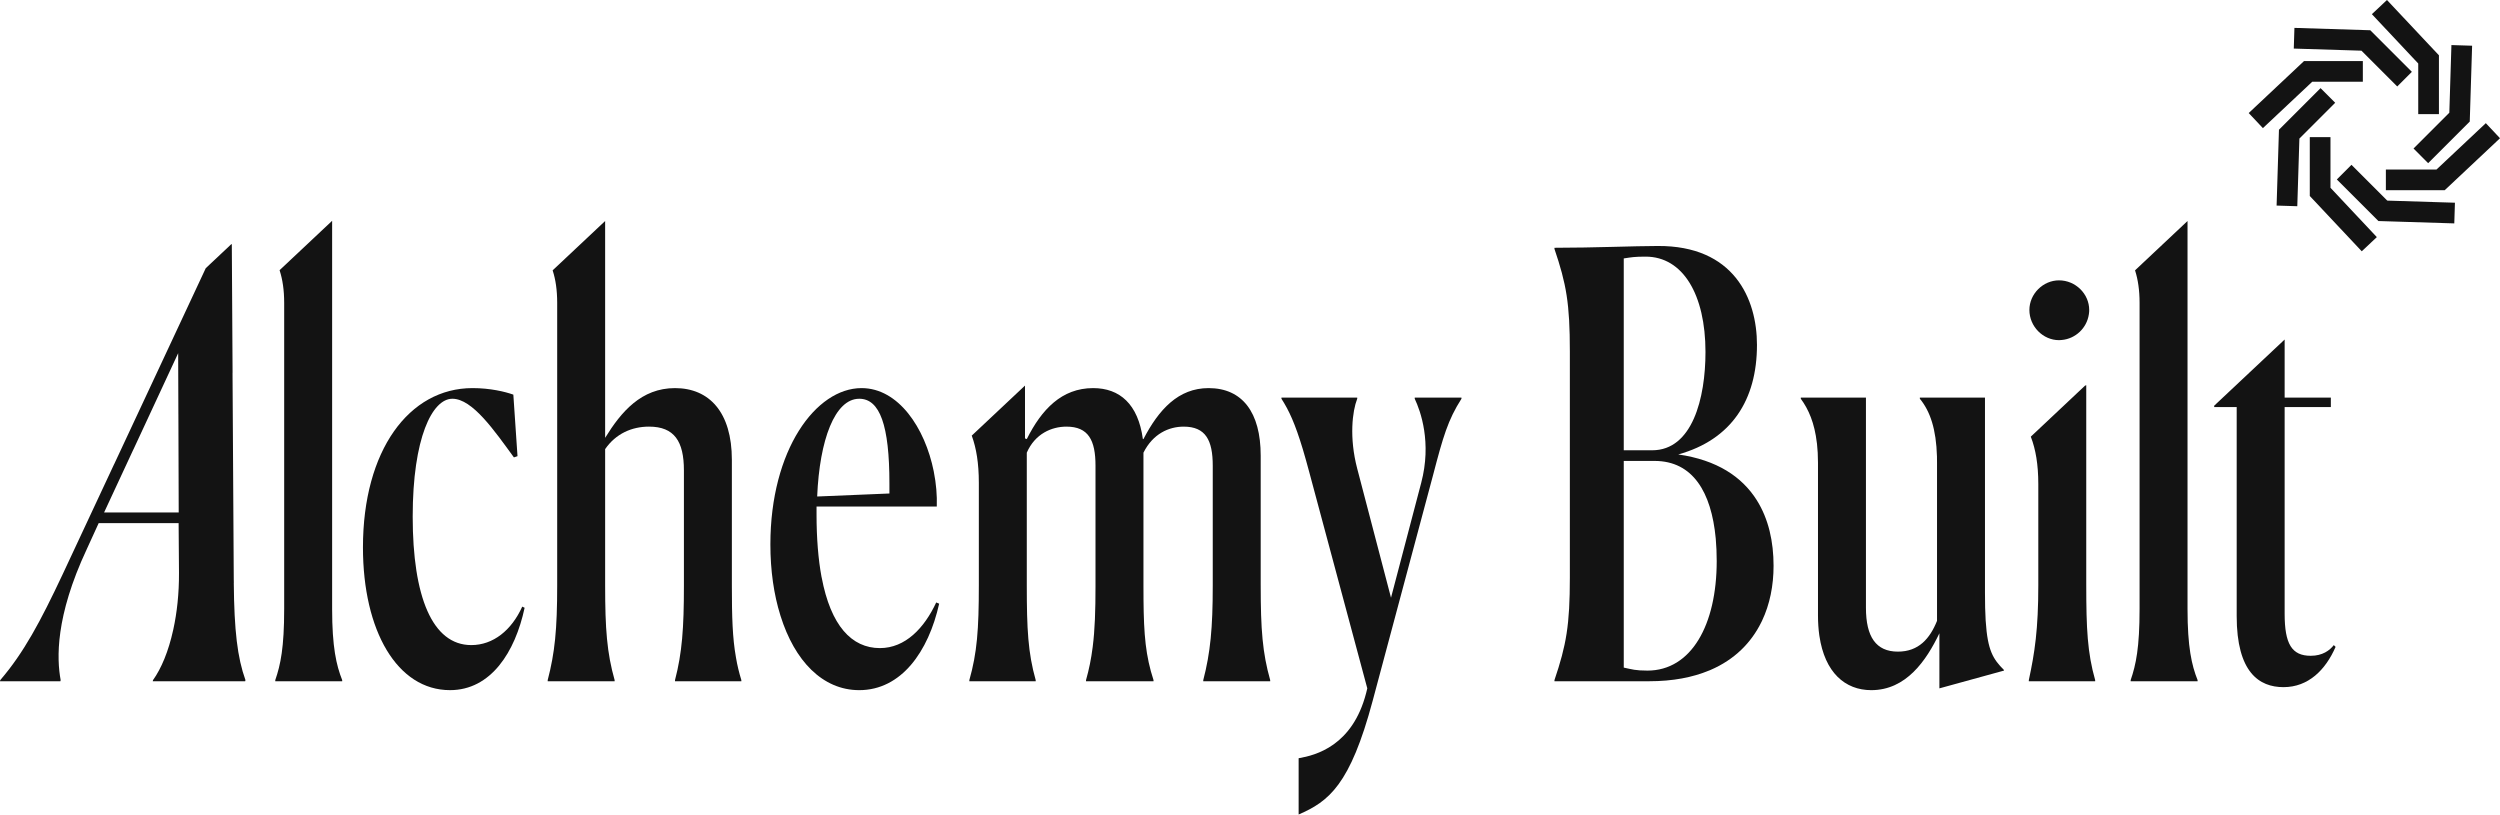
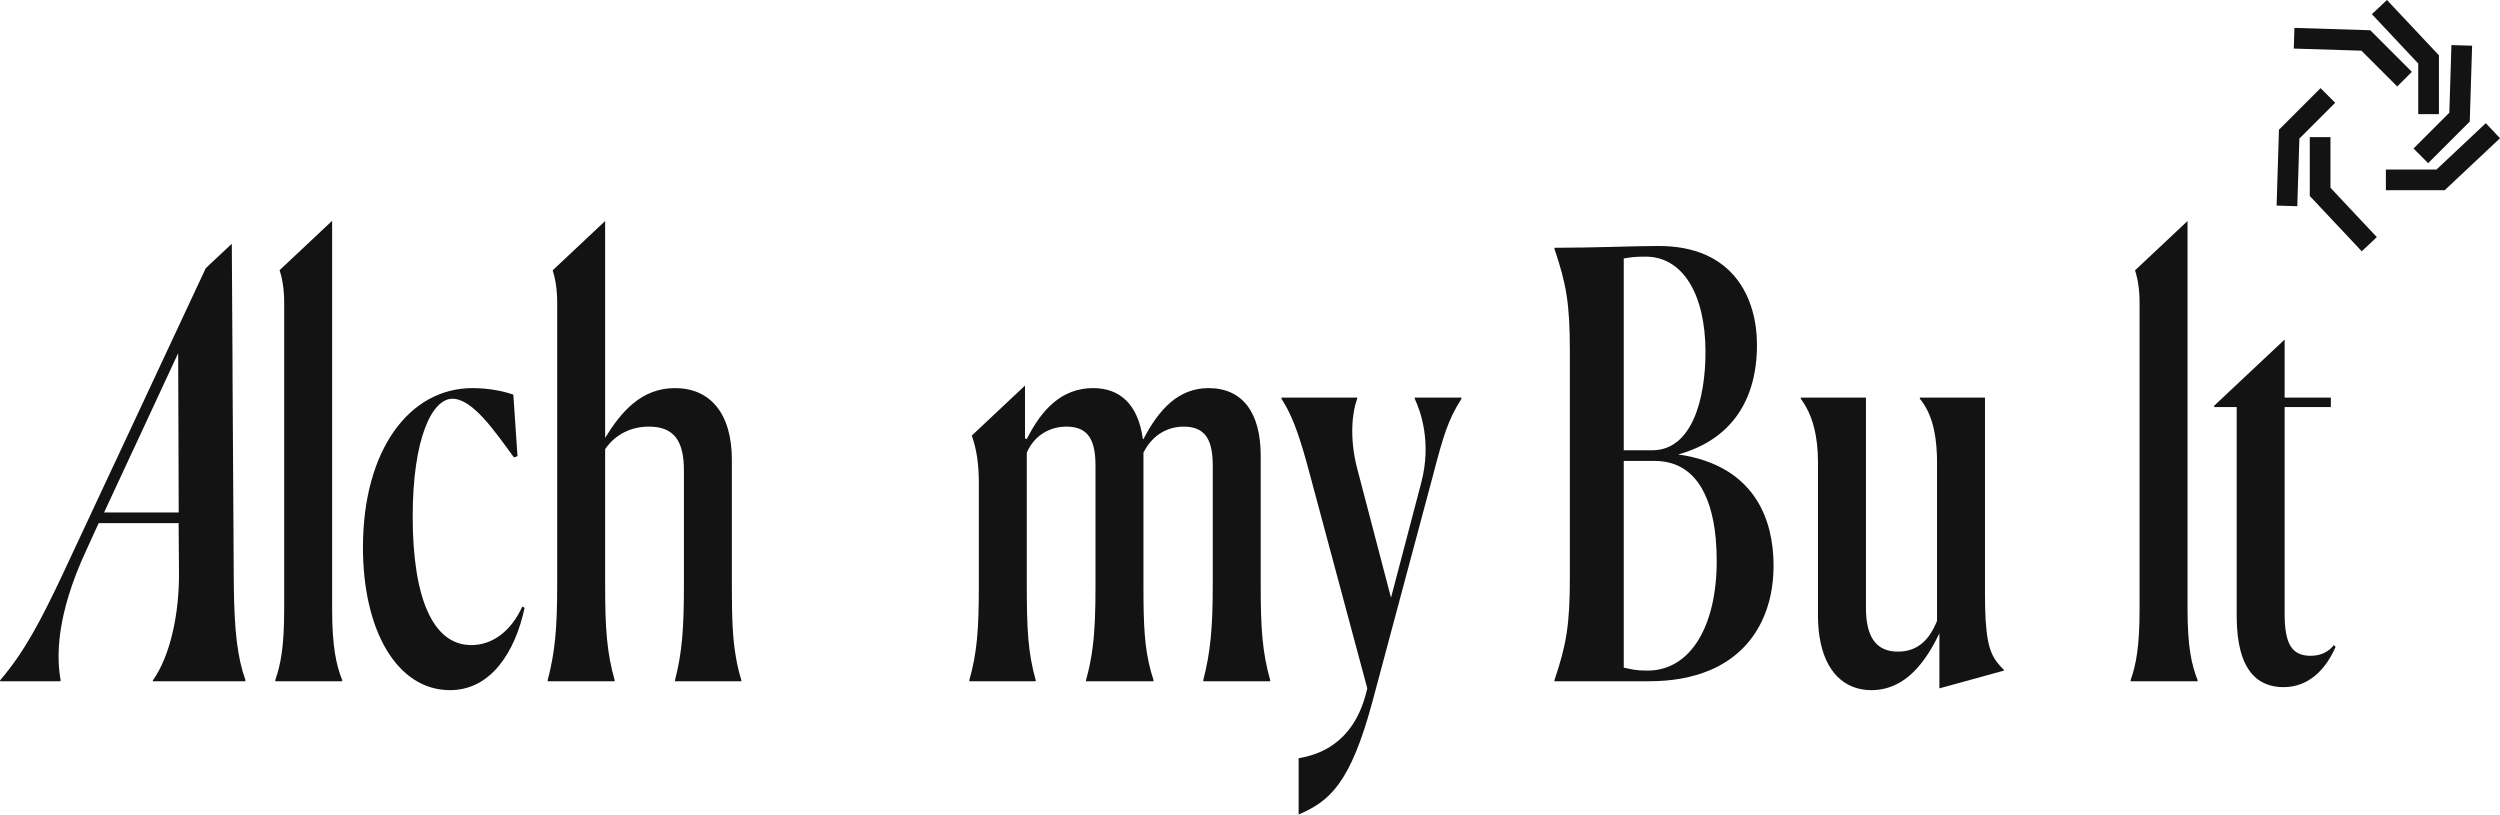
<svg xmlns="http://www.w3.org/2000/svg" id="Layer_2" viewBox="0 0 3361.731 1095.256">
  <g id="Components">
    <g id="e0a8de5e-123f-4a50-a17a-1238b6077149_10">
      <g id="_Radial_Repeat_">
-         <polygon points="3042.887 172.284 3023.829 152.003 3098.201 82.118 3177.296 82.118 3177.296 109.948 3109.224 109.948 3042.887 172.284" style="fill:#131313; stroke-width:0px;" />
-       </g>
+         </g>
      <g id="_Radial_Repeat_-2">
        <polygon points="3223.552 116.281 3175.419 68.147 3084.433 65.317 3085.298 37.501 3187.302 40.673 3243.231 96.602 3223.552 116.281" style="fill:#131313; stroke-width:0px;" />
      </g>
      <g id="_Radial_Repeat_-3">
        <polygon points="3279.613 153.467 3251.783 153.467 3251.783 85.395 3189.447 19.058 3209.728 0 3279.613 74.372 3279.613 153.467" style="fill:#131313; stroke-width:0px;" />
      </g>
      <g id="_Radial_Repeat_-4">
        <polygon points="3265.131 219.403 3245.451 199.724 3293.585 151.591 3296.415 60.605 3324.231 61.47 3321.059 163.474 3265.131 219.403" style="fill:#131313; stroke-width:0px;" />
      </g>
      <g id="_Radial_Repeat_-5">
        <polygon points="3287.359 255.784 3208.265 255.784 3208.265 227.954 3276.336 227.954 3342.674 165.618 3361.731 185.899 3287.359 255.784" style="fill:#131313; stroke-width:0px;" />
      </g>
      <g id="_Radial_Repeat_-6">
-         <polygon points="3300.263 300.402 3198.259 297.231 3142.329 241.302 3162.009 221.622 3210.142 269.756 3301.128 272.586 3300.263 300.402" style="fill:#131313; stroke-width:0px;" />
-       </g>
+         </g>
      <g id="_Radial_Repeat_-7">
        <polygon points="3175.832 337.902 3105.947 263.53 3105.947 184.435 3133.777 184.435 3133.777 252.507 3196.113 318.845 3175.832 337.902" style="fill:#131313; stroke-width:0px;" />
      </g>
      <g id="_Radial_Repeat_-8">
        <polygon points="3089.146 277.299 3061.33 276.434 3064.502 174.43 3120.431 118.5 3140.11 138.18 3091.977 186.312 3089.146 277.299" style="fill:#131313; stroke-width:0px;" />
      </g>
      <path d="M314.37,784.199c-.01-.29-.02-.57.05-.85l-.08-4.26-1.66-277.33.04-.78.02-.07-1.03-172.32-.02-.22h-.7l-34.32,32.26-2.23,4.78-120.71,258.3-.65,1.27-.02.07-69.02,147.67c-29.62,62.92-52.13,105.15-83.68,141.78l-.36,1.56h81.2l.36-1.56c-5.28-28.7-7.39-85.24,35.11-176.01l16.03-35.07h107.49l.5,66.89c.13,27.99-2.73,53.57-7.58,75.81,0,.29-.08.64-.21.93l-.02.07c-6.27,28.69-15.91,51.72-27.11,67.38l-.36,1.56h124.29l.36-1.56c-10.86-30.32-15.1-66.6-15.69-130.3ZM139.97,689.109l39.14-84.18.65-1.28,59.83-128.74.28,82.26.02.85.42,131.09h-100.34Z" style="fill:#131313; stroke-width:0px;" />
      <path d="M446.609,818.914V296.912l-70.644,66.393c.071.283.213.496.213.779,3.756,11.762,5.953,25.863,5.953,43.152v411.678c0,51.726-4.819,74.825-11.975,95.586v1.559h89.988v-1.559c-7.936-19.911-13.534-44.64-13.534-95.586Z" style="fill:#131313; stroke-width:0px;" />
      <path d="M702.262,815.726c-14.384,31.815-39.042,51.725-68.519,51.725-52.505,0-78.793-65.259-78.793-172.749,0-105.931,26.288-158.507,53.355-158.507s56.544,43.01,82.76,78.864l4.819-1.63-5.597-82.761c-11.125-3.968-31.036-8.786-54.914-8.786-85.241,0-147.312,83.611-147.312,214.2,0,112.308,46.128,191.952,117.056,191.952,54.914,0,87.578-51.017,100.333-110.749l-3.188-1.559Z" style="fill:#131313; stroke-width:0px;" />
      <path d="M989.729,884.599c-.142-.283-.142-.567-.142-.85-4.607-25.934-5.456-53.993-5.456-96.72v-168.781c0-63.7-30.256-96.365-76.455-96.365-45.349,0-72.415,31.886-93.956,66.889v-291.576l-70.573,66.322c.071.212.142.496.213.779,3.755,11.691,5.881,25.721,5.881,42.939v379.793c0,59.732-3.189,90.839-12.755,127.472v1.559h89.989v-1.559c-10.345-36.633-12.755-68.519-12.755-127.472v-183.094c14.313-20.761,35.854-30.256,58.953-30.256,34.224,0,46.977,19.911,46.977,58.882v155.318c0,56.544-2.409,89.988-11.974,126.621v1.559h89.209v-1.559c-3.117-10.133-5.455-19.84-7.156-29.901Z" style="fill:#131313; stroke-width:0px;" />
-       <path d="M1258.914,810.128c-15.943,34.295-41.452,61.362-75.676,61.362-37.979,0-66.109-30.044-78.367-95.09-.071-.283-.142-.496-.213-.779v-.071c-4.323-23.454-6.661-51.371-6.661-84.036v-10.345h161.695c.496-15.234-.849-31.035-3.967-46.553,0-.283-.071-.567-.142-.85-11.762-58.457-47.474-111.883-97.074-111.883-61.291,0-122.583,82.832-122.583,210.232,0,35.003,4.677,67.456,13.463,95.445,0,.283.071.496.213.708,18.847,60.228,56.402,99.767,105.789,99.767,56.544,0,93.106-51.796,107.49-116.276l-3.967-1.63ZM1155.391,536.196c27.847,0,40.601,35.854,40.601,113.867v13.534l-97.144,4.039c3.188-76.454,23.879-131.44,56.544-131.44Z" style="fill:#131313; stroke-width:0px;" />
      <path d="M1695.25,787.029v-174.379c0-58.103-24.659-90.768-70.078-90.768-40.601,0-66.888,28.697-87.579,68.519h-.779c-6.377-46.978-31.106-68.519-66.889-68.519-42.23,0-69.297,28.697-89.209,68.519l-2.41-.85v-71.069l-71.635,67.314c.142.212.212.425.283.708,5.81,16.085,9.282,36.137,9.282,62.779v137.746c0,59.732-2.408,90.839-12.754,127.472v1.559h89.209v-1.559c-10.345-36.633-11.974-68.519-11.974-127.472v-178.347c11.125-25.508,33.444-35.003,53.355-35.003,29.476,0,39.042,18.281,39.042,52.505v161.695c0,33.587-.851,59.024-3.756,81.84v.07c0,.355-.071.638-.142.992-1.913,15.164-4.747,29.193-8.857,43.719v1.559h90.768v-1.559c-10.558-32.452-13.038-60.512-13.464-107.986v-.921c-.07-5.881-.07-12.045-.07-18.564v-178.347c12.754-25.508,34.224-35.003,54.135-35.003,29.476,0,39.042,18.281,39.042,52.505v161.695c0,56.544-3.189,89.988-12.755,126.621v1.559h89.988v-1.559c-10.345-36.633-12.754-67.739-12.754-127.472Z" style="fill:#131313; stroke-width:0px;" />
      <path d="M1902.365,534.637v1.559c7.936,16.722,23.029,58.953,8.715,113.087l-40.601,154.468-45.419-173.529c-11.054-41.947-6.447-77.588-.142-93.673.071-.142.071-.213.142-.354v-1.559h-101.892v1.559c10.133,15.801,18.281,33.161,28.768,68.022.07.213.141.425.212.709,2.623,8.786,5.385,18.706,8.432,30.043l78.013,290.655-1.56,6.377c-18.351,70.857-67.668,83.611-90.767,87.579v75.675c40.602-17.572,69.298-39.822,99.554-152.909l81.202-303.409c13.534-51.725,19.91-74.046,38.192-102.743v-1.559h-62.85Z" style="fill:#131313; stroke-width:0px;" />
      <path d="M2362.368,672.666c-.071-.213-.142-.425-.355-.567-19.628-30.893-53.143-53.568-105.293-61.008,71.636-19.911,105.861-73.266,105.861-147.312,0-62.141-31.036-133.778-133.779-132.998-30.256,0-85.17,2.409-138.525,2.409v1.559c15.943,46.978,20.691,73.266,20.691,137.746v304.189c0,63.7-4.748,90.768-20.691,137.816v1.559h127.401c31.673,0,58.386-5.172,80.635-14.455h.071c.567-.213,1.133-.496,1.7-.709,32.311-13.888,54.772-36.562,68.376-64.267.355-.567.638-1.133.851-1.7,10.558-22.178,15.588-47.474,15.588-74.116,0-32.311-6.66-62.921-22.532-88.146ZM2183.454,347.504c10.345-1.559,14.313-2.409,29.405-2.409,50.167,0,80.494,51.017,80.494,128.251,0,62.07-17.572,132.148-71.708,132.148h-38.191v-257.99ZM2215.269,901.746c-15.943,0-20.691-1.63-31.815-4.039v-277.901h41.38c51.583,0,76.383,42.089,82.265,103.876,0,.284,0,.567.071.85.85,9.495,1.275,19.486,1.275,29.902,0,85.95-34.224,147.311-93.176,147.311Z" style="fill:#131313; stroke-width:0px;" />
      <path d="M2670.17,835.212c0-.284-.071-.567-.071-.851v-.07c-.637-10.416-.921-22.816-.921-37.696v-261.958h-87.579v1.559c14.03,17.076,21.965,41.026,23.029,77.588v.921c.071,2.409.071,4.96.071,7.511v212.642c-9.566,23.879-24.729,41.381-52.575,41.381-29.478,0-43.011-19.911-43.011-58.953v-282.648h-87.579v1.559c10.416,14.171,18.494,32.523,21.611,59.59v.071c.071.283.142.496.142.779.85,7.795,1.346,16.297,1.346,25.579v205.485c0,9.566.638,18.494,1.771,26.642.071.284.071.567.142.85,7.228,49.033,34.437,72.841,69.724,72.841,46.978,0,74.045-39.822,91.618-76.454v74.045l86.8-23.879v-.85c-14.455-14.455-21.965-25.863-24.516-65.684Z" style="fill:#131313; stroke-width:0px;" />
-       <path d="M2768.732,376.98c-21.47,0-39.822,18.281-39.822,39.822,0,22.249,18.352,40.601,39.822,40.601.85,0,1.7,0,2.48-.142.355.071.708,0,.992-.071h.071c18.706-1.63,33.798-16.014,36.562-34.365.071-.354.142-.709.142-1.063.283-1.63.354-3.26.354-4.96,0-21.54-18.281-39.822-40.601-39.822ZM2805.366,787.029v-269.114l-1.63.708h-.07l-72.841,68.519c.071.212.213.496.213.708,6.235,16.297,9.848,36.562,9.848,63.063v136.116c0,58.953-4.818,90.839-12.755,127.472v1.559h89.21v-1.559c-10.416-36.633-11.974-69.298-11.974-127.472Z" style="fill:#131313; stroke-width:0px;" />
      <path d="M2941.552,818.914V297.195l-70.573,66.322c.07.212.141.496.212.708,3.685,11.762,5.881,25.792,5.881,43.01v411.678c0,51.726-4.818,74.825-11.974,95.586v1.559h89.988v-1.559c-8.006-19.911-13.533-44.64-13.533-95.586Z" style="fill:#131313; stroke-width:0px;" />
      <path d="M3138.251,867.452c-5.598,7.227-15.164,14.384-31.036,14.384-25.507,0-35.074-15.943-35.074-56.544v-277.901h62.142v-12.754h-62.142v-78.084l-94.736,88.996v1.842h30.256v281.09c0,75.604,30.256,95.515,62.921,95.515,33.444,0,56.544-23.099,70.078-54.135l-2.409-2.409Z" style="fill:#131313; stroke-width:0px;" />
    </g>
  </g>
</svg>